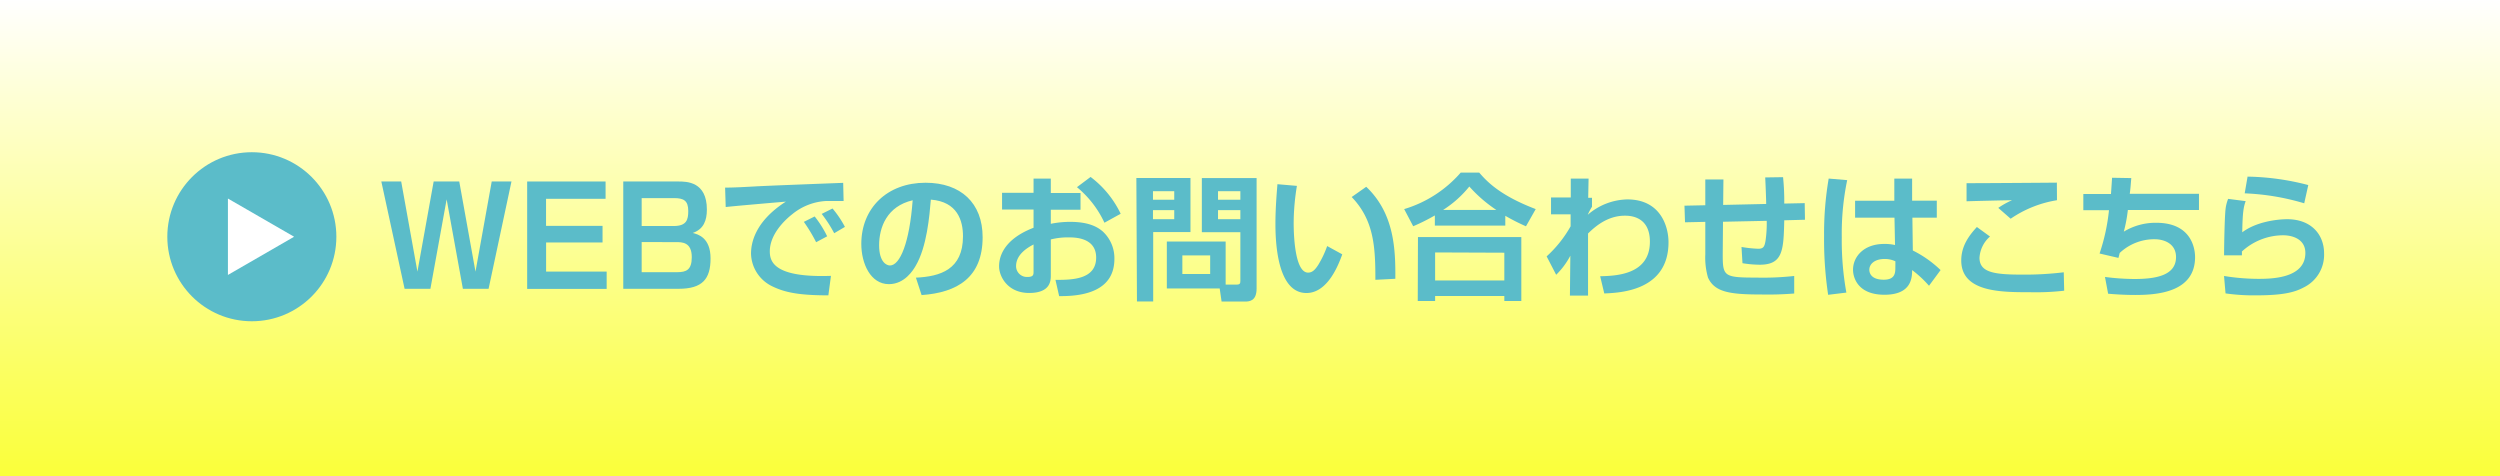
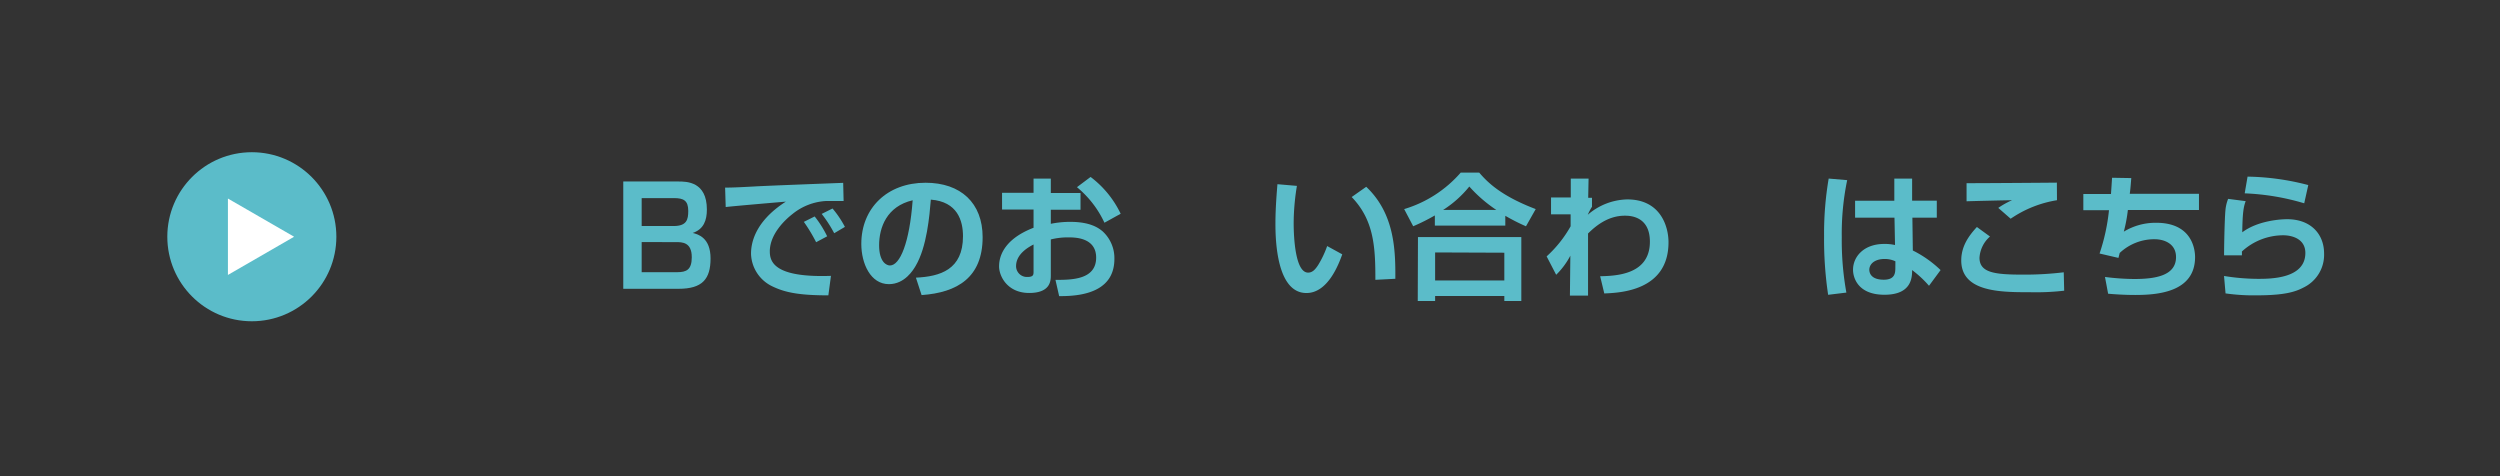
<svg xmlns="http://www.w3.org/2000/svg" viewBox="0 0 462 88">
  <rect x="0" y="0" width="462" height="88" fill="#333333" stroke="none" />
  <defs>
    <style>.cls-1{fill:url(#名称未設定グラデーション_22);}.cls-2{fill:#5bbcc9;}.cls-3{fill:#fff;}</style>
    <linearGradient id="名称未設定グラデーション_22" x1="231" y1="88" x2="231" gradientUnits="userSpaceOnUse">
      <stop offset="0" stop-color="#faff3a" />
      <stop offset="0.23" stop-color="#fbff63" />
      <stop offset="0.74" stop-color="#feffc9" />
      <stop offset="1" stop-color="#fff" />
    </linearGradient>
  </defs>
  <g id="レイヤー_2" data-name="レイヤー 2">
    <g id="レイヤー_1-2" data-name="レイヤー 1">
-       <rect class="cls-1" width="462" height="88" />
-       <path class="cls-2" d="M74.14,33.54l3,16.66,3-16.66h4.73l3,16.66,3-16.66h3.65L90.29,53.37H85.54l-3-16.53-3,16.53H74.77l-4.3-19.83Z" />
-       <path class="cls-2" d="M111.91,33.54v3.2h-11v5h10.44v3.07H100.92v5.38h11.19v3.2H97.42V33.54Z" />
      <path class="cls-2" d="M125.37,33.54c1.49,0,5.26,0,5.26,5.18,0,2-.58,3.63-2.61,4.33,1,.25,3.29.88,3.29,4.71s-1.53,5.61-5.91,5.61H115.18V33.54Zm-6.79,3.07v5.16h5.89c2.44,0,2.72-1.18,2.72-2.79,0-1.94-.88-2.37-2.65-2.37Zm0,8.13V50.3h6.57c1.68,0,2.69-.43,2.69-2.77,0-2.79-1.79-2.79-2.94-2.79Z" />
      <path class="cls-2" d="M155.9,37.14c-.58,0-2.21,0-3.14,0a10.76,10.76,0,0,0-6.32,2.42c-1.43,1.11-4.18,3.75-4.18,6.89,0,1.94.83,4.89,11.3,4.53l-.48,3.6c-5.51,0-8.07-.55-10.39-1.68a6.88,6.88,0,0,1-3.9-6c0-1.64.45-5.81,6.44-9.64-1.76.15-9.53.81-11.12,1L134,34.67c1.69,0,3.7-.12,5.57-.22,2.16-.13,13.68-.56,16.25-.66Zm-5.08,7.62A29.4,29.4,0,0,0,148.55,41l2-1a19.76,19.76,0,0,1,2.31,3.67Zm3.34-1.66a23.7,23.7,0,0,0-2.31-3.57l2-1a18.55,18.55,0,0,1,2.29,3.4Z" />
      <path class="cls-2" d="M169.26,51.31c4.5-.21,8.7-1.49,8.7-7.65,0-2.85-1-6.39-5.94-6.77-.25,3-.73,8.73-2.81,12.25-.43.73-2,3.37-4.94,3.37-3.39,0-5.1-3.8-5.1-7.44,0-6.6,4.78-11.3,11.87-11.3,6.52,0,10.55,3.75,10.55,10.06,0,7.45-4.68,10.24-11.28,10.7Zm-6.8-6c0,3.17,1.41,3.75,2,3.75,1.86,0,3.62-4.2,4.2-12.05C163.9,38.12,162.46,42,162.46,45.34Z" />
      <path class="cls-2" d="M191,33h3.19v2.67h5.49v3.09h-5.49v2.6a17.83,17.83,0,0,1,3.62-.36c3.63,0,5.19,1.11,5.94,1.74a6.7,6.7,0,0,1,2.19,5.11c0,5.61-5.08,6.94-10.21,6.87l-.68-3c2.94,0,7.52,0,7.52-4.12,0-3.73-4-3.73-5.06-3.73a12.79,12.79,0,0,0-3.32.38v6.62c0,.93,0,3.27-4,3.27s-5.56-3.07-5.56-4.91c0-1.28.38-4.83,6.37-7.14V38.72h-5.82V35.63H191Zm0,12.18c-.91.48-3.23,1.74-3.23,4a2,2,0,0,0,2.12,2c1.11,0,1.11-.45,1.11-1Zm10.54-12.48a18.48,18.48,0,0,1,5.56,6.8l-3,1.66a18.7,18.7,0,0,0-5.08-6.57Z" />
-       <path class="cls-2" d="M210,32.89H220v10h-6.89V55.71h-3Zm3.07,2.44v1.58H217V35.33Zm0,3.5v1.68H217V38.83ZM226.5,52.59h2.07c.58,0,.65-.25.65-.68v-9H222.1v-10h10.12v20.4c0,2.32-1.31,2.42-2.17,2.42h-4.3l-.35-2.42h-9.77V44.64H226.5Zm-8-5.39v3.43h5.14V47.2Zm6.59-11.87v1.58h4.13V35.33Zm0,3.5v1.68h4.13V38.83Z" />
      <path class="cls-2" d="M239.67,34.35a42.83,42.83,0,0,0-.6,6.84c0,2.72.3,9.19,2.67,9.19.83,0,1.35-.63,1.86-1.41a18,18,0,0,0,1.66-3.5L248.05,47c-.65,1.81-2.64,7.15-6.62,7.15-5.51,0-5.73-9.81-5.73-12.81s.27-6,.37-7.3Zm14.5,17.36c0-6-.23-11-4.38-15.3l2.69-1.89c5.28,5,5.41,11.8,5.38,17Z" />
      <path class="cls-2" d="M265.16,39.81a36.52,36.52,0,0,1-4,2l-1.67-3.17a22.35,22.35,0,0,0,10.45-6.74h3.42c1.41,1.63,3.82,4.22,10.44,6.74L282,41.82a38.48,38.48,0,0,1-3.82-1.94v1.81H265.16Zm-3.12,4h19.1V55.63H278V54.7H265.21v.93H262Zm3.17,2.84v5.18H278V46.7Zm11.32-7.85a25.7,25.7,0,0,1-5-4.33,20,20,0,0,1-4.85,4.33Z" />
      <path class="cls-2" d="M295.71,51.05c3-.07,9.19-.3,9.19-6.39,0-4.8-3.83-4.8-4.63-4.8-3.2,0-5.49,2-6.8,3.29l0,11.48h-3.35l.08-7.38a14.07,14.07,0,0,1-2.62,3.53l-1.76-3.4a22.22,22.22,0,0,0,4.43-5.56l0-2.21-3.62,0V36.49h3.65V33l3.29,0-.07,3.55h.7v1.66a10.09,10.09,0,0,0-.78,1.48,11.51,11.51,0,0,1,7.3-2.84c6.19,0,7.62,5.05,7.62,7.92,0,9-9,9.34-11.87,9.46Z" />
-       <path class="cls-2" d="M329.51,32.74a42.67,42.67,0,0,1,.22,4.88l3.78-.08.05,3.07-3.83.1c-.12,5.56-.25,8.21-4.53,8.21a20.44,20.44,0,0,1-3.19-.28l-.18-3a22.63,22.63,0,0,0,3.1.33c1,0,1.15-.46,1.33-1.41a22.2,22.2,0,0,0,.23-3.75l-8.08.17-.05,5.89c0,4.2.13,4.43,6.26,4.43a52.1,52.1,0,0,0,6.95-.3v3.24a60.8,60.8,0,0,1-6.19.18c-5.76,0-8.53-.45-9.74-3.12a13.29,13.29,0,0,1-.5-4.3V41l-3.75.08-.1-3.07,3.85-.08V33.16h3.35l-.05,4.71,7.95-.18c0-.78-.13-4-.18-4.9Z" />
      <path class="cls-2" d="M341.36,33.29a48.59,48.59,0,0,0-1,10.54,54,54,0,0,0,.85,10.24l-3.37.41a69,69,0,0,1-.75-10.87A60.48,60.48,0,0,1,337.94,33Zm8.71,3.8V33h3.29v4.08h4.56v3.14h-4.51l.08,6.07a20.64,20.64,0,0,1,5.13,3.62l-2.14,2.9a20.23,20.23,0,0,0-3.12-2.9c0,1.39-.1,4.56-5.11,4.56s-5.81-3.27-5.81-4.61c0-2.44,2-4.78,5.76-4.78a8.65,8.65,0,0,1,2,.2l-.1-5.06h-7.28V37.09Zm.2,11.2a4.56,4.56,0,0,0-2-.43c-1.79,0-2.82.9-2.82,2,0,.53.28,1.83,2.67,1.83,2.11,0,2.14-1.28,2.14-2.29Z" />
      <path class="cls-2" d="M367.75,43.71a5.66,5.66,0,0,0-1.94,3.92c0,2.77,2.82,3.12,8,3.12a60,60,0,0,0,7.57-.43l.08,3.4a45.79,45.79,0,0,1-6.39.28c-5.26,0-12.63,0-12.63-5.86,0-2.67,1.41-4.58,2.89-6.19ZM380.13,37a21,21,0,0,0-8.56,3.42l-2.29-2A15.27,15.27,0,0,1,371.82,37c-.7,0-7.9.17-8.4.2l0-3.35c.38,0,1,0,1.56,0,1.87,0,12.48-.07,15.13-.1Z" />
      <path class="cls-2" d="M393.86,32.91c-.1,1.21-.15,2-.28,2.9h12.79v3H393.23a27.59,27.59,0,0,1-.75,4,11.26,11.26,0,0,1,6-1.64c6.61,0,7.17,4.91,7.17,6.34,0,6.52-7,7-11.07,7-2.12,0-4.08-.15-5-.23L389,51.18a43.84,43.84,0,0,0,5.41.38c3.9,0,7.72-.61,7.72-4.05,0-2.55-2.29-3.3-3.95-3.3a9.33,9.33,0,0,0-6.46,2.54c-.1.4-.13.53-.23.91L388,46.85a36.42,36.42,0,0,0,1.74-8H385v-3h5.11c.1-1.44.12-1.77.2-3Z" />
      <path class="cls-2" d="M415,37.17c-.4,1.1-.58,2.18-.63,5.76,2.64-2,6.59-2.42,8.3-2.42,4.43,0,6.82,2.82,6.82,6.32a6.7,6.7,0,0,1-3.77,6.29c-1.64.88-3.75,1.46-8.78,1.46a36.65,36.65,0,0,1-5.66-.36L411,51a39.54,39.54,0,0,0,6.24.53c2.32,0,8.79,0,8.79-4.78,0-2.62-2.47-3.27-4.08-3.27a11.3,11.3,0,0,0-7.65,3,5.54,5.54,0,0,1,0,.71l-3.29,0c0-1.71.1-6.8.25-8.33a7.36,7.36,0,0,1,.5-2.11Zm10.82.4a44.29,44.29,0,0,0-11-1.84l.53-3.09a46.85,46.85,0,0,1,11.22,1.56Z" />
      <circle class="cls-2" cx="46.54" cy="43.75" r="15.62" />
      <polygon class="cls-3" points="54.35 43.75 42.12 36.69 42.12 50.81 54.35 43.75" />
    </g>
  </g>
</svg>